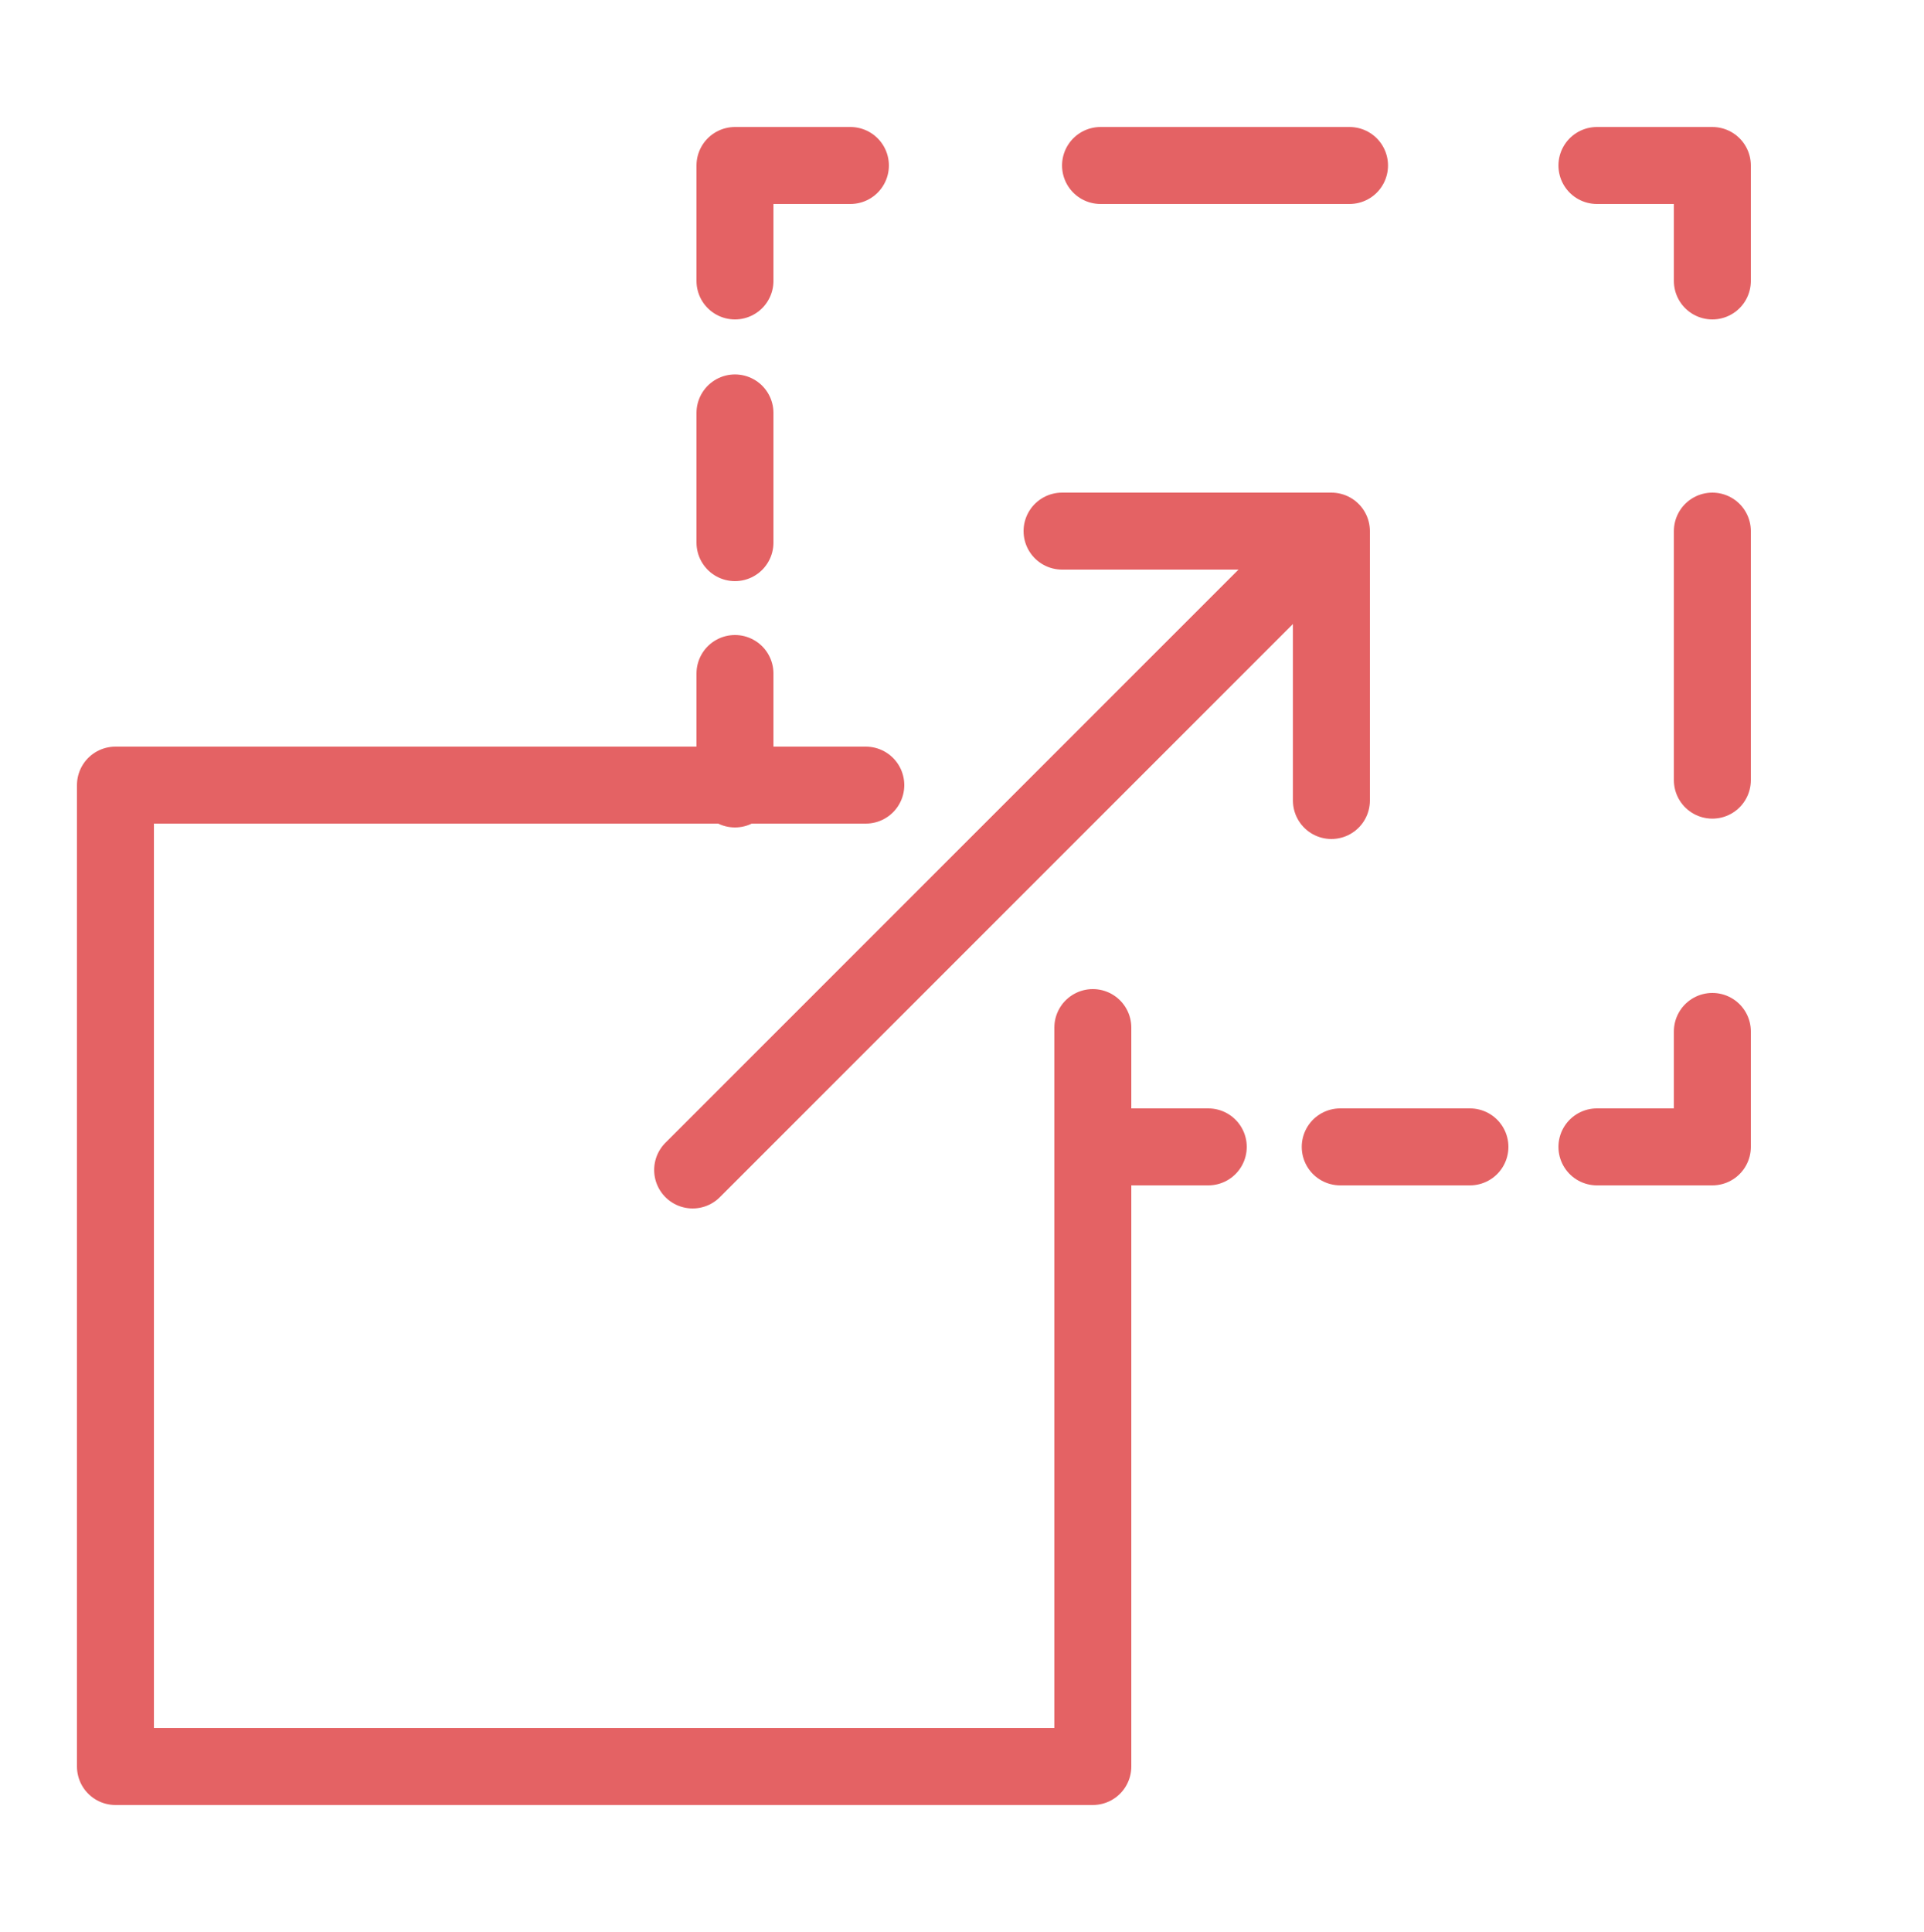
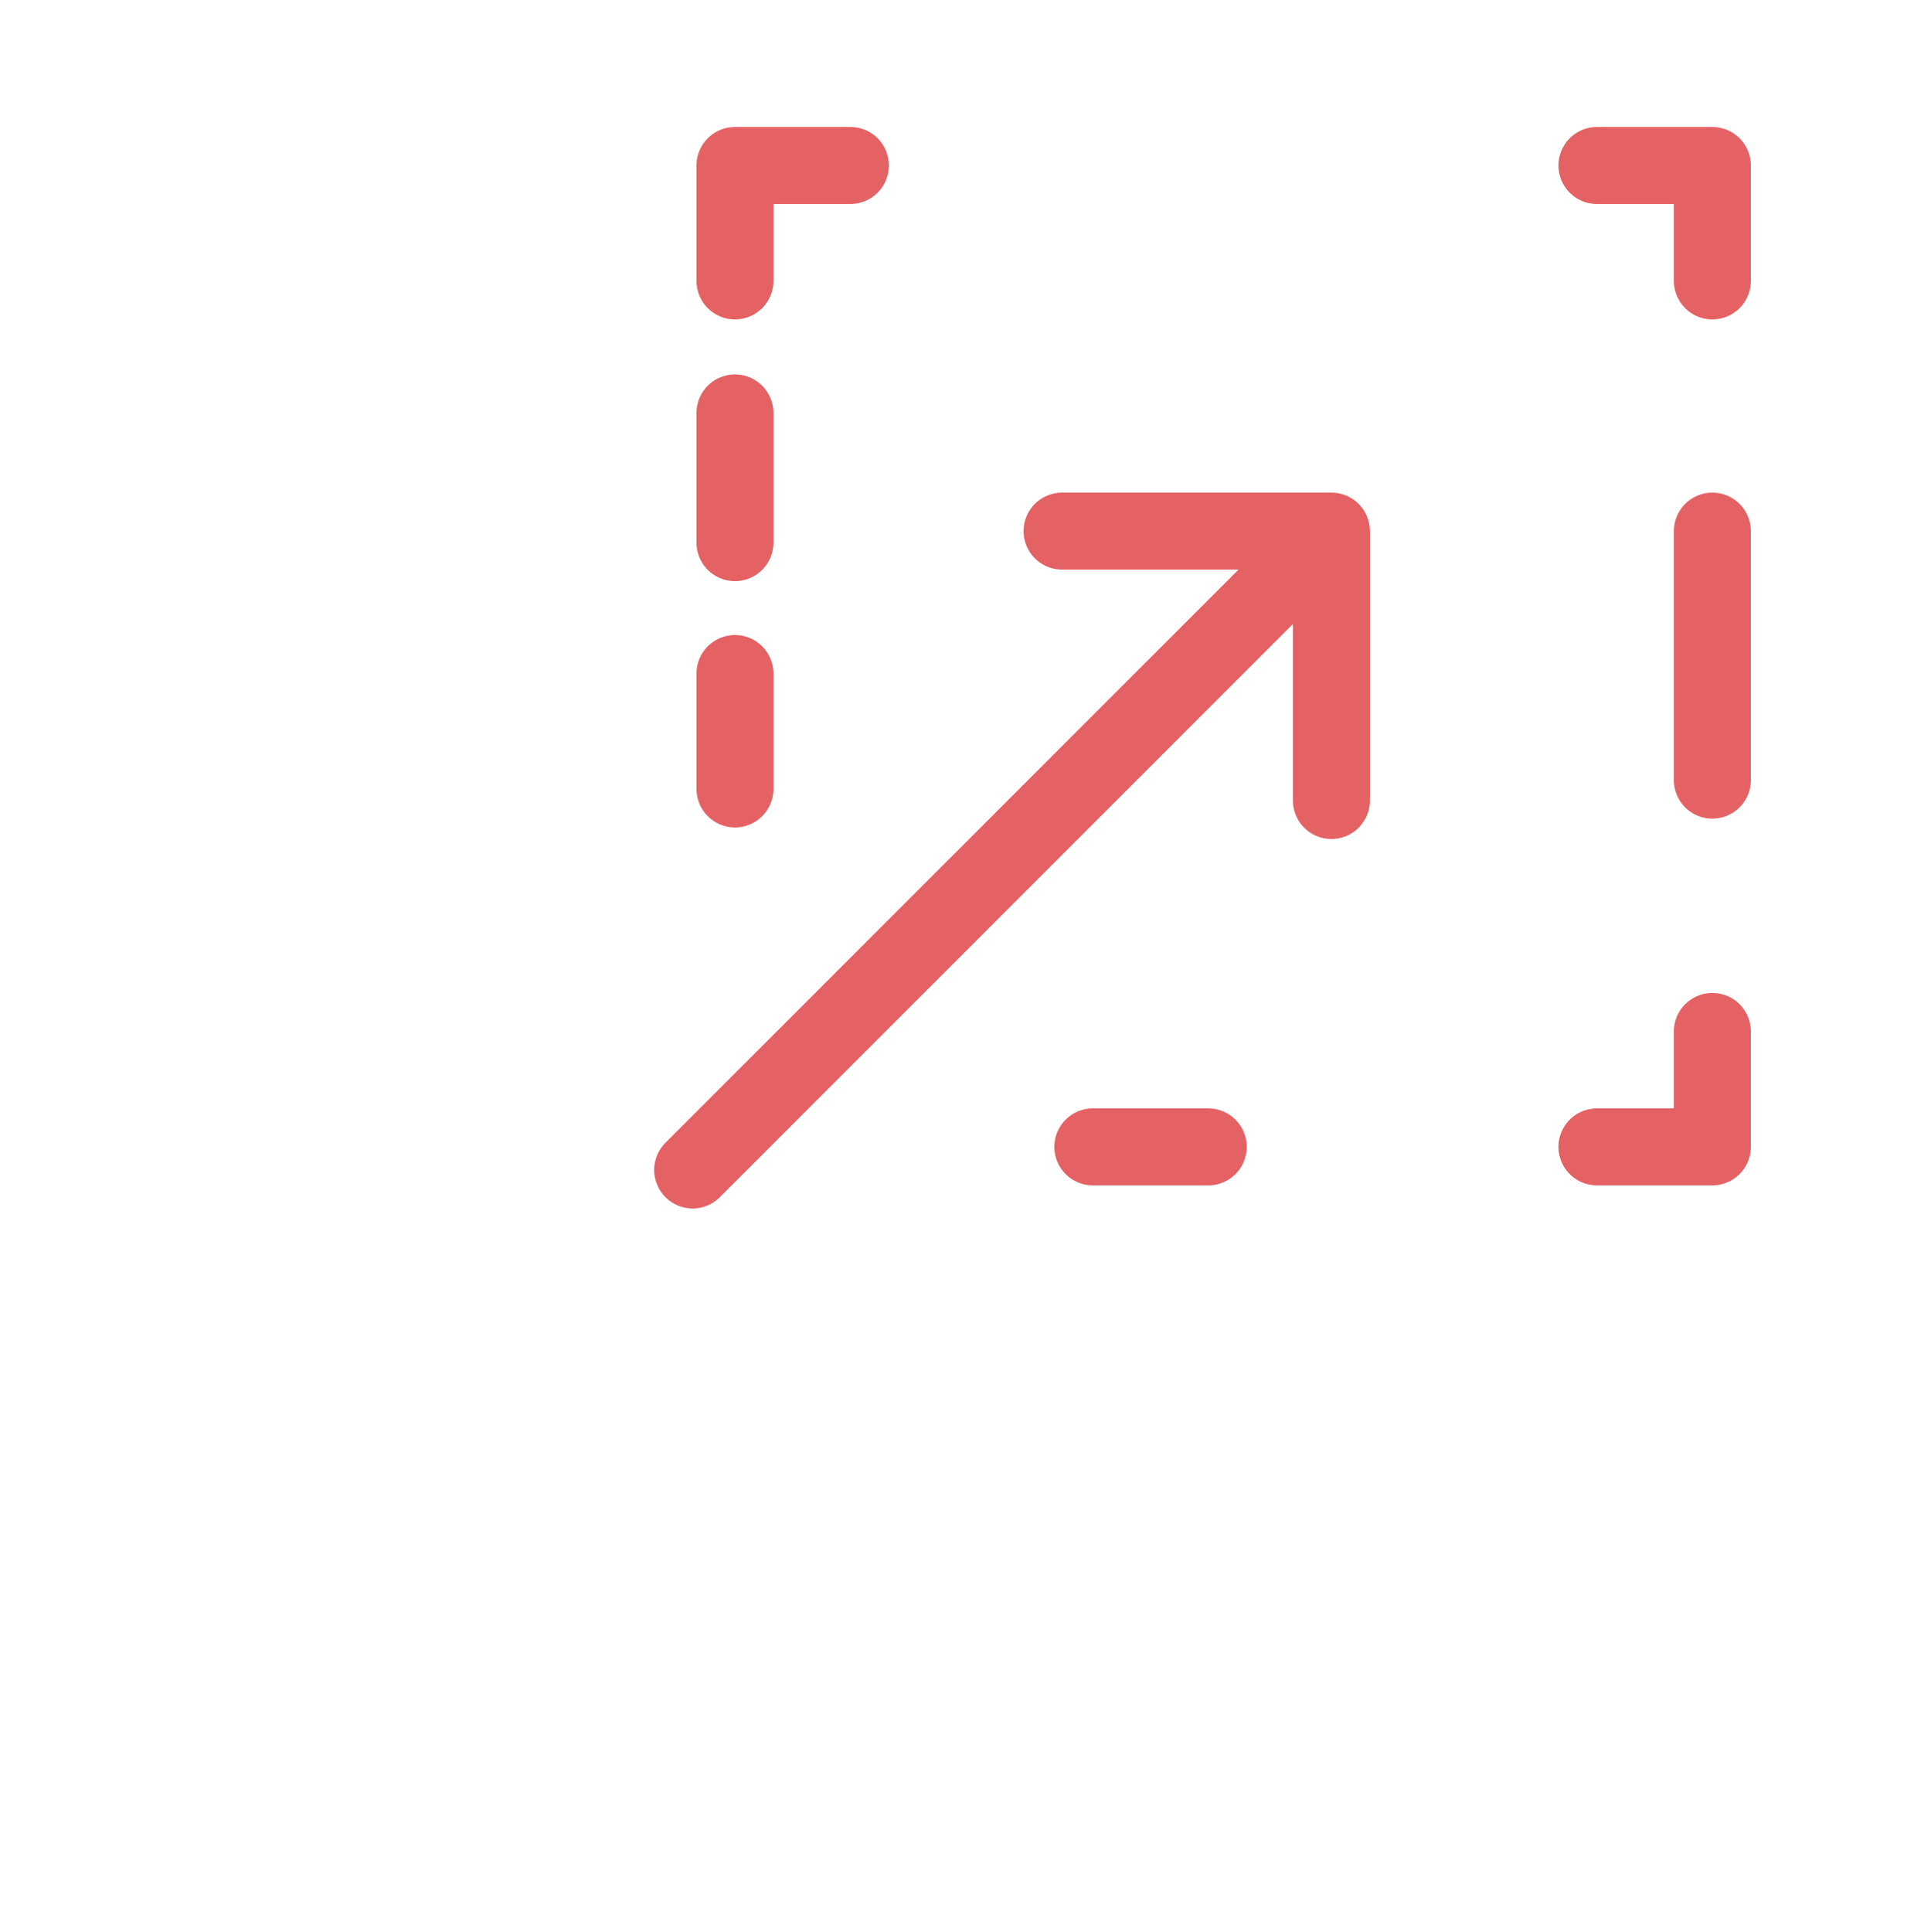
<svg xmlns="http://www.w3.org/2000/svg" version="1.1" id="Layer_1" x="0px" y="0px" viewBox="0 0 50 50.2" style="enable-background:new 0 0 50 50.2;" xml:space="preserve">
  <style type="text/css">
	.st0{fill:none;stroke:#E46264;stroke-width:2;stroke-linecap:round;stroke-linejoin:round;stroke-miterlimit:22.926;}
	.st1{fill:none;stroke:#E46264;stroke-width:2;stroke-linecap:round;stroke-linejoin:round;}
	.st2{fill:none;stroke:#E46264;stroke-width:2;stroke-linecap:round;stroke-linejoin:round;stroke-dasharray:3.371,3.371;}
	.st3{fill:none;stroke:#E46264;stroke-width:2;stroke-linecap:round;stroke-linejoin:round;stroke-dasharray:6.471,6.471;}
</style>
  <g>
-     <polyline class="st0" points="28.4,26.7 28.4,45.9 3,45.9 3,20.4 22.5,20.4  " />
    <g>
      <g>
        <line class="st1" x1="19.1" y1="20.5" x2="19.1" y2="17.5" />
        <line class="st2" x1="19.1" y1="14.1" x2="19.1" y2="9" />
        <polyline class="st1" points="19.1,7.3 19.1,4.3 22.1,4.3    " />
-         <line class="st3" x1="28.6" y1="4.3" x2="38.3" y2="4.3" />
        <polyline class="st1" points="41.5,4.3 44.5,4.3 44.5,7.3    " />
        <line class="st3" x1="44.5" y1="13.8" x2="44.5" y2="23.5" />
        <polyline class="st1" points="44.5,26.8 44.5,29.8 41.5,29.8    " />
-         <line class="st2" x1="38.2" y1="29.8" x2="33.1" y2="29.8" />
        <line class="st1" x1="31.4" y1="29.8" x2="28.4" y2="29.8" />
      </g>
    </g>
    <polyline class="st0" points="34.6,20.8 34.6,13.8 27.6,13.8 34.6,13.8 18,30.4  " />
  </g>
</svg>